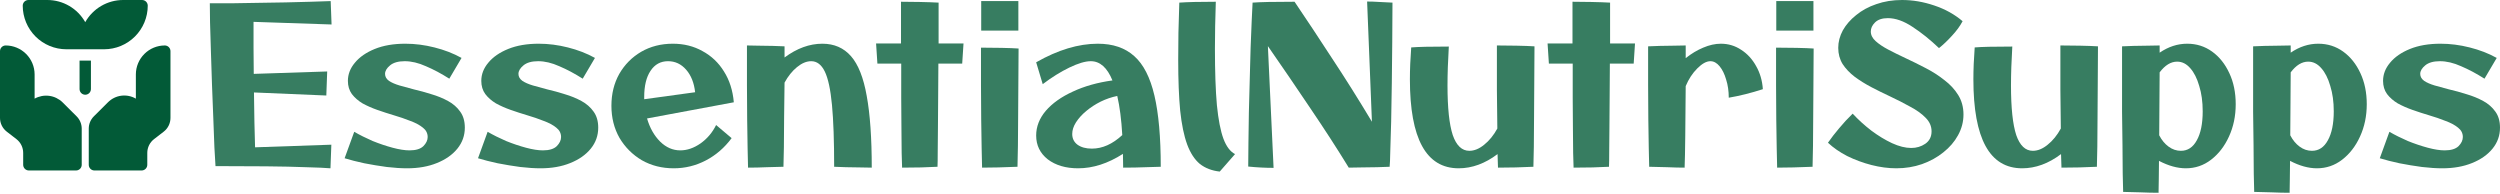
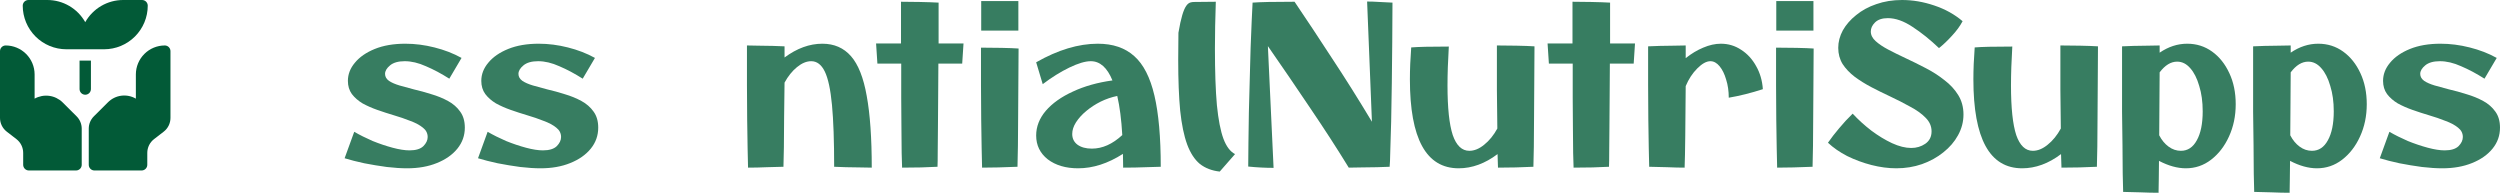
<svg xmlns="http://www.w3.org/2000/svg" width="2000" height="155" viewBox="0 0 2000 155" fill="none">
  <path d="M1953.84 134.636C1949.06 134.636 1943.64 134.287 1937.58 133.587C1931.52 132.771 1925.51 131.78 1919.57 130.615C1913.62 129.333 1908.38 127.992 1903.83 126.593L1911.52 105.436C1915.95 108.001 1920.85 110.448 1926.21 112.78C1931.69 114.995 1937.05 116.801 1942.3 118.2C1947.54 119.599 1952.03 120.298 1955.76 120.298C1960.77 120.298 1964.45 119.191 1966.78 116.976C1969.11 114.645 1970.27 112.197 1970.27 109.633C1970.27 106.602 1968.99 104.096 1966.43 102.114C1963.86 100.016 1960.48 98.209 1956.29 96.694C1952.21 95.061 1947.78 93.546 1943 92.147C1938.68 90.865 1934.37 89.466 1930.06 87.951C1925.75 86.436 1921.78 84.687 1918.17 82.705C1914.67 80.607 1911.82 78.101 1909.6 75.187C1907.5 72.272 1906.45 68.775 1906.45 64.695C1906.45 59.45 1908.32 54.612 1912.05 50.183C1915.78 45.637 1921.08 41.965 1927.96 39.167C1934.84 36.37 1943 34.971 1952.44 34.971C1960.13 34.971 1967.89 35.962 1975.7 37.943C1983.62 39.925 1990.85 42.722 1997.38 46.336L1987.59 62.947C1981.17 58.867 1974.94 55.545 1968.88 52.98C1962.93 50.299 1957.28 48.959 1951.92 48.959C1946.79 48.959 1942.88 50.066 1940.2 52.281C1937.52 54.496 1936.18 56.769 1936.18 59.1C1936.18 61.315 1937.23 63.18 1939.33 64.695C1941.42 66.094 1944.22 67.318 1947.72 68.367C1951.33 69.417 1955.18 70.466 1959.26 71.515C1963.81 72.564 1968.47 73.846 1973.25 75.362C1978.03 76.76 1982.46 78.567 1986.54 80.782C1990.62 82.997 1993.88 85.853 1996.33 89.35C1998.78 92.73 2000 96.985 2000 102.114C2000 108.409 1998.02 114.004 1994.05 118.9C1990.09 123.796 1984.61 127.642 1977.62 130.44C1970.74 133.238 1962.81 134.636 1953.84 134.636Z" fill="#377D61" />
  <path d="M1831.69 154.22C1827.37 154.22 1822.48 154.103 1817 153.87C1811.64 153.754 1807.09 153.637 1803.36 153.52C1803.24 150.256 1803.13 145.361 1803.01 138.833C1803.01 132.305 1802.95 124.786 1802.84 116.277C1802.72 107.651 1802.6 98.675 1802.49 89.35C1802.49 79.908 1802.49 70.699 1802.49 61.723C1802.49 52.631 1802.49 44.413 1802.49 37.069C1805.05 36.952 1808.14 36.836 1811.75 36.719C1815.37 36.603 1819.04 36.544 1822.77 36.544C1826.61 36.428 1829.88 36.37 1832.56 36.37C1832.56 38.235 1832.56 40.158 1832.56 42.14C1839.55 37.36 1846.9 34.971 1854.59 34.971C1862.05 34.971 1868.7 37.069 1874.52 41.265C1880.35 45.462 1884.96 51.232 1888.34 58.576C1891.72 65.803 1893.41 74.079 1893.41 83.405C1893.41 92.847 1891.6 101.473 1887.99 109.283C1884.49 116.976 1879.71 123.154 1873.65 127.817C1867.71 132.363 1861 134.636 1853.54 134.636C1846.78 134.636 1839.61 132.655 1832.04 128.691C1832.04 134.403 1831.98 139.474 1831.86 143.904C1831.86 148.333 1831.8 151.772 1831.69 154.22ZM1846.55 49.309C1841.54 49.309 1836.87 52.164 1832.56 57.876C1832.56 65.919 1832.5 74.312 1832.39 83.055C1832.39 91.681 1832.33 100.074 1832.21 108.234C1834.19 112.08 1836.7 115.111 1839.73 117.326C1842.76 119.541 1846.02 120.648 1849.52 120.648C1855 120.648 1859.25 117.851 1862.28 112.255C1865.43 106.66 1867.01 98.908 1867.01 89C1867.01 81.423 1866.07 74.662 1864.21 68.717C1862.46 62.656 1860.07 57.935 1857.04 54.554C1854.01 51.057 1850.51 49.309 1846.55 49.309Z" fill="#377D61" />
  <path d="M1726.84 154.22C1722.53 154.22 1717.63 154.103 1712.16 153.87C1706.79 153.754 1702.25 153.637 1698.52 153.52C1698.4 150.256 1698.28 145.361 1698.17 138.833C1698.17 132.305 1698.11 124.786 1697.99 116.277C1697.88 107.651 1697.76 98.675 1697.64 89.35C1697.64 79.908 1697.64 70.699 1697.64 61.723C1697.64 52.631 1697.64 44.413 1697.64 37.069C1700.21 36.952 1703.3 36.836 1706.91 36.719C1710.52 36.603 1714.2 36.544 1717.93 36.544C1721.77 36.428 1725.04 36.37 1727.72 36.37C1727.72 38.235 1727.72 40.158 1727.72 42.14C1734.71 37.36 1742.05 34.971 1749.75 34.971C1757.21 34.971 1763.85 37.069 1769.68 41.265C1775.51 45.462 1780.11 51.232 1783.49 58.576C1786.88 65.803 1788.57 74.079 1788.57 83.405C1788.57 92.847 1786.76 101.473 1783.15 109.283C1779.65 116.976 1774.87 123.154 1768.81 127.817C1762.86 132.363 1756.16 134.636 1748.7 134.636C1741.94 134.636 1734.77 132.655 1727.19 128.691C1727.19 134.403 1727.13 139.474 1727.02 143.904C1727.02 148.333 1726.96 151.772 1726.84 154.22ZM1741.71 49.309C1736.69 49.309 1732.03 52.164 1727.72 57.876C1727.72 65.919 1727.66 74.312 1727.54 83.055C1727.54 91.681 1727.48 100.074 1727.37 108.234C1729.35 112.08 1731.86 115.111 1734.89 117.326C1737.92 119.541 1741.18 120.648 1744.68 120.648C1750.16 120.648 1754.41 117.851 1757.44 112.255C1760.59 106.66 1762.16 98.908 1762.16 89C1762.16 81.423 1761.23 74.662 1759.37 68.717C1757.62 62.656 1755.23 57.935 1752.2 54.554C1749.17 51.057 1745.67 49.309 1741.71 49.309Z" fill="#377D61" />
  <path d="M1617.71 134.636C1591.71 134.636 1578.71 110.914 1578.71 63.471C1578.71 55.545 1579.06 47.035 1579.76 37.943C1582.56 37.71 1586.35 37.535 1591.13 37.418C1596.03 37.302 1602.26 37.243 1609.84 37.243C1609.14 48.9 1608.79 59.275 1608.79 68.367C1608.79 86.319 1610.19 99.549 1612.99 108.058C1615.9 116.451 1620.33 120.648 1626.27 120.648C1630.24 120.648 1634.2 119.016 1638.16 115.752C1642.24 112.488 1645.74 108.175 1648.66 102.813C1648.54 93.604 1648.42 83.288 1648.31 71.864C1648.31 60.324 1648.31 48.492 1648.31 36.369C1653.09 36.369 1658.33 36.427 1664.04 36.544C1669.87 36.661 1674.65 36.835 1678.38 37.069C1678.38 46.511 1678.32 56.069 1678.21 65.744C1678.21 75.419 1678.15 84.687 1678.03 93.546C1678.03 102.405 1677.97 110.332 1677.86 117.326C1677.74 124.203 1677.62 129.565 1677.51 133.412C1672.96 133.645 1668.24 133.82 1663.34 133.937C1658.45 134.053 1653.73 134.111 1649.18 134.111C1649.06 131.314 1648.95 127.7 1648.83 123.271C1638.81 130.848 1628.43 134.636 1617.71 134.636Z" fill="#377D61" />
  <path d="M1517.1 134.636C1510.69 134.636 1504.04 133.762 1497.17 132.013C1490.4 130.265 1483.94 127.875 1477.76 124.844C1471.7 121.697 1466.57 118.142 1462.37 114.178C1465.05 110.332 1468.02 106.485 1471.29 102.638C1474.55 98.675 1478.17 94.77 1482.13 90.923C1486.67 95.819 1491.69 100.365 1497.17 104.562C1502.64 108.641 1508.12 111.964 1513.6 114.528C1519.2 117.093 1524.33 118.375 1528.99 118.375C1533.19 118.375 1536.92 117.267 1540.18 115.053C1543.56 112.721 1545.25 109.399 1545.25 105.086C1545.25 101.006 1543.68 97.393 1540.53 94.245C1537.38 90.981 1533.24 88.009 1528.11 85.328C1523.1 82.53 1517.74 79.791 1512.03 77.11C1507.02 74.778 1502.06 72.331 1497.17 69.766C1492.27 67.201 1487.78 64.404 1483.7 61.373C1479.74 58.342 1476.53 54.962 1474.09 51.232C1471.75 47.385 1470.59 43.072 1470.59 38.293C1470.59 33.513 1471.81 28.851 1474.26 24.304C1476.82 19.758 1480.38 15.678 1484.93 12.065C1489.47 8.335 1494.83 5.42 1501.01 3.322C1507.31 1.107 1514.18 0 1521.64 0C1530.15 0 1538.72 1.457 1547.35 4.371C1556.09 7.286 1563.67 11.482 1570.08 16.961C1567.98 20.924 1565.12 24.829 1561.51 28.676C1558.01 32.523 1554.58 35.786 1551.19 38.468C1544.08 31.706 1537.03 26.053 1530.04 21.507C1523.04 16.844 1516.46 14.513 1510.28 14.513C1505.73 14.513 1502.29 15.678 1499.96 18.01C1497.75 20.225 1496.64 22.614 1496.64 25.179C1496.64 27.976 1497.92 30.541 1500.49 32.872C1503.05 35.203 1506.43 37.477 1510.63 39.691C1514.83 41.906 1519.43 44.179 1524.44 46.511C1529.69 48.959 1534.99 51.581 1540.35 54.379C1545.83 57.177 1550.85 60.382 1555.39 63.996C1560.05 67.493 1563.78 71.514 1566.58 76.061C1569.38 80.607 1570.78 85.794 1570.78 91.623C1570.78 97.451 1569.32 102.988 1566.41 108.233C1563.61 113.362 1559.7 117.909 1554.69 121.872C1549.8 125.835 1544.08 128.983 1537.56 131.314C1531.15 133.529 1524.33 134.636 1517.1 134.636Z" fill="#377D61" />
  <path d="M1421.02 24.479V0.874H1450.75V24.479H1421.02ZM1421.72 134.111C1421.61 130.265 1421.49 125.077 1421.37 118.549C1421.26 111.905 1421.14 104.328 1421.02 95.819C1421.02 87.193 1420.97 77.984 1420.85 68.192C1420.85 58.4 1420.85 48.376 1420.85 38.117C1426.1 38.117 1431.57 38.176 1437.29 38.292C1443.11 38.409 1447.66 38.584 1450.92 38.817C1450.92 47.326 1450.87 56.244 1450.75 65.569C1450.75 74.895 1450.69 83.987 1450.57 92.846C1450.57 101.589 1450.52 109.515 1450.4 116.626C1450.28 123.737 1450.17 129.332 1450.05 133.412C1444.69 133.645 1439.56 133.82 1434.66 133.936C1429.77 134.053 1425.45 134.111 1421.72 134.111Z" fill="#377D61" />
  <path d="M1347.69 134.112C1343.61 134.112 1338.94 133.995 1333.7 133.762C1328.57 133.646 1323.79 133.529 1319.36 133.412C1319.24 129.915 1319.13 124.903 1319.01 118.375C1318.89 111.847 1318.78 104.27 1318.66 95.644C1318.66 86.902 1318.6 77.576 1318.49 67.668C1318.49 57.643 1318.49 47.444 1318.49 37.069C1321.05 36.952 1324.2 36.836 1327.93 36.719C1331.66 36.603 1335.39 36.544 1339.12 36.544C1342.85 36.428 1346 36.37 1348.56 36.37C1348.56 39.75 1348.56 43.13 1348.56 46.511C1353.11 42.897 1357.77 40.1 1362.55 38.118C1367.44 36.02 1372.17 34.971 1376.71 34.971C1382.66 34.971 1388.08 36.603 1392.97 39.867C1397.87 43.014 1401.83 47.327 1404.86 52.806C1408.01 58.284 1409.82 64.462 1410.28 71.34C1405.62 72.855 1400.96 74.196 1396.3 75.362C1391.63 76.527 1387.2 77.46 1383.01 78.159C1383.01 72.914 1382.31 68.076 1380.91 63.646C1379.63 59.217 1377.88 55.661 1375.66 52.98C1373.45 50.299 1371 48.959 1368.32 48.959C1365.17 48.959 1361.67 50.882 1357.83 54.729C1353.98 58.576 1350.89 63.297 1348.56 68.892C1348.44 83.696 1348.33 96.927 1348.21 108.583C1348.09 120.124 1347.92 128.633 1347.69 134.112Z" fill="#377D61" />
  <path d="M1258.87 134.112C1258.75 131.664 1258.64 127.759 1258.52 122.397C1258.52 116.918 1258.46 110.391 1258.34 102.814C1258.34 95.237 1258.29 87.019 1258.17 78.159C1258.17 69.3 1258.17 60.208 1258.17 50.883H1239.11L1238.06 34.796H1257.99C1257.99 23.023 1257.99 11.89 1257.99 1.399C1262.31 1.399 1267.32 1.458 1273.03 1.574C1278.86 1.691 1283.87 1.866 1288.07 2.099C1288.07 12.124 1288.07 23.023 1288.07 34.796H1308L1306.95 50.883H1287.89C1287.89 59.975 1287.84 68.951 1287.72 77.81C1287.72 86.552 1287.66 94.654 1287.54 102.114C1287.54 109.575 1287.49 116.044 1287.37 121.523C1287.37 127.001 1287.31 130.965 1287.19 133.413C1283.23 133.646 1278.86 133.821 1274.08 133.937C1269.3 134.054 1264.23 134.112 1258.87 134.112Z" fill="#377D61" />
  <path d="M1166.92 134.636C1140.92 134.636 1127.92 110.914 1127.92 63.471C1127.92 55.545 1128.27 47.035 1128.97 37.943C1131.77 37.71 1135.56 37.535 1140.34 37.418C1145.24 37.302 1151.47 37.243 1159.05 37.243C1158.35 48.9 1158 59.275 1158 68.367C1158 86.319 1159.4 99.549 1162.2 108.058C1165.11 116.451 1169.54 120.648 1175.48 120.648C1179.45 120.648 1183.41 119.016 1187.37 115.752C1191.45 112.488 1194.95 108.175 1197.87 102.813C1197.75 93.604 1197.63 83.288 1197.52 71.864C1197.52 60.324 1197.52 48.492 1197.52 36.369C1202.3 36.369 1207.54 36.427 1213.25 36.544C1219.08 36.661 1223.86 36.835 1227.59 37.069C1227.59 46.511 1227.53 56.069 1227.42 65.744C1227.42 75.419 1227.36 84.687 1227.24 93.546C1227.24 102.405 1227.18 110.332 1227.07 117.326C1226.95 124.203 1226.83 129.565 1226.72 133.412C1222.17 133.645 1217.45 133.82 1212.55 133.937C1207.66 134.053 1202.94 134.111 1198.39 134.111C1198.27 131.314 1198.16 127.7 1198.04 123.271C1188.02 130.848 1177.64 134.636 1166.92 134.636Z" fill="#377D61" />
  <path d="M998.575 133.237C998.575 127.991 998.634 121.638 998.75 114.178C998.867 106.601 998.983 98.5 999.1 89.874C999.333 81.131 999.566 72.33 999.799 63.471C1000.03 54.495 1000.27 45.986 1000.5 37.943C1000.85 29.783 1001.14 22.614 1001.37 16.436C1001.61 10.141 1001.84 5.362 1002.07 2.098C1005.1 1.865 1009.36 1.69 1014.84 1.573C1020.43 1.457 1027.37 1.398 1035.64 1.398C1045.2 15.503 1055.17 30.541 1065.54 46.51C1076.03 62.364 1086.7 79.324 1097.54 97.392L1093.69 1.224C1096.73 1.224 1099.99 1.34 1103.49 1.573C1107.1 1.69 1110.6 1.865 1113.98 2.098C1113.98 11.89 1113.92 22.381 1113.8 33.571C1113.69 44.645 1113.57 55.661 1113.45 66.618C1113.34 77.576 1113.16 87.775 1112.93 97.217C1112.7 106.543 1112.46 114.411 1112.23 120.822C1112.11 127.234 1111.94 131.43 1111.7 133.412C1109.26 133.528 1105.93 133.645 1101.74 133.761C1097.66 133.878 1093.52 133.936 1089.32 133.936C1085.13 134.053 1081.69 134.111 1079.01 134.111C1069.8 119.074 1059.54 103.221 1048.23 86.551C1037.04 69.882 1025.74 53.33 1014.31 36.893L1018.86 134.286C1012.33 134.286 1005.57 133.936 998.575 133.237Z" fill="#377D61" />
-   <path d="M972.643 1.399C972.41 8.044 972.235 14.572 972.118 20.983C972.002 27.394 971.944 33.339 971.944 38.818C971.944 57.236 972.468 72.331 973.517 84.104C974.683 95.761 976.431 104.737 978.763 111.032C981.094 117.21 984.183 121.29 988.03 123.271L975.79 137.259C969.496 136.56 964.192 134.52 959.879 131.14C955.682 127.643 952.302 122.455 949.737 115.578C947.173 108.584 945.308 99.55 944.142 88.476C943.093 77.402 942.568 63.88 942.568 47.91C942.568 41.266 942.627 34.038 942.743 26.228C942.976 18.302 943.209 10.259 943.443 2.099C946.823 1.866 950.845 1.691 955.507 1.574C960.17 1.458 965.882 1.399 972.643 1.399Z" fill="#377D61" />
+   <path d="M972.643 1.399C972.41 8.044 972.235 14.572 972.118 20.983C972.002 27.394 971.944 33.339 971.944 38.818C971.944 57.236 972.468 72.331 973.517 84.104C974.683 95.761 976.431 104.737 978.763 111.032C981.094 117.21 984.183 121.29 988.03 123.271L975.79 137.259C969.496 136.56 964.192 134.52 959.879 131.14C955.682 127.643 952.302 122.455 949.737 115.578C947.173 108.584 945.308 99.55 944.142 88.476C943.093 77.402 942.568 63.88 942.568 47.91C942.568 41.266 942.627 34.038 942.743 26.228C946.823 1.866 950.845 1.691 955.507 1.574C960.17 1.458 965.882 1.399 972.643 1.399Z" fill="#377D61" />
  <path d="M862.506 134.636C852.598 134.636 844.496 132.247 838.202 127.467C832.024 122.572 828.935 116.219 828.935 108.409C828.935 101.298 831.499 94.712 836.628 88.65C841.874 82.589 849.101 77.46 858.31 73.263C867.519 68.95 878.068 65.978 889.958 64.346C885.761 54.088 879.991 48.959 872.648 48.959C868.218 48.959 862.506 50.649 855.512 54.03C848.518 57.41 841.407 61.84 834.18 67.318L828.935 49.833C846.303 39.925 862.739 34.971 878.243 34.971C890.366 34.971 900.099 38.293 907.443 44.937C914.787 51.465 920.149 61.956 923.53 76.411C926.91 90.749 928.6 109.749 928.6 133.412C926.385 133.529 922.422 133.646 916.71 133.762C911.115 133.995 905.054 134.112 898.526 134.112C898.526 130.382 898.467 126.71 898.351 123.096C886.344 130.79 874.396 134.636 862.506 134.636ZM857.785 107.185C857.785 110.798 859.184 113.654 861.982 115.752C864.896 117.851 868.743 118.9 873.522 118.9C881.915 118.9 890.016 115.286 897.826 108.059C897.127 95.703 895.786 85.27 893.805 76.76C889.259 77.693 884.829 79.208 880.516 81.306C876.319 83.405 872.473 85.911 868.976 88.825C865.595 91.623 862.856 94.653 860.758 97.917C858.776 101.065 857.785 104.154 857.785 107.185Z" fill="#377D61" />
  <path d="M784.966 24.479V0.874H814.691V24.479H784.966ZM785.665 134.111C785.549 130.265 785.432 125.077 785.316 118.549C785.199 111.905 785.082 104.328 784.966 95.819C784.966 87.193 784.908 77.984 784.791 68.192C784.791 58.4 784.791 48.376 784.791 38.117C790.037 38.117 795.515 38.176 801.227 38.292C807.055 38.409 811.602 38.584 814.866 38.817C814.866 47.326 814.807 56.244 814.691 65.569C814.691 74.895 814.632 83.987 814.516 92.846C814.516 101.589 814.458 109.515 814.341 116.626C814.224 123.737 814.108 129.332 813.991 133.412C808.629 133.645 803.5 133.82 798.604 133.936C793.708 134.053 789.395 134.111 785.665 134.111Z" fill="#377D61" />
  <path d="M721.677 134.112C721.56 131.664 721.443 127.759 721.327 122.397C721.327 116.918 721.269 110.391 721.152 102.814C721.152 95.237 721.094 87.019 720.977 78.159C720.977 69.3 720.977 60.208 720.977 50.883H701.918L700.869 34.796H720.802C720.802 23.023 720.802 11.89 720.802 1.399C725.115 1.399 730.128 1.458 735.84 1.574C741.668 1.691 746.68 1.866 750.877 2.099C750.877 12.124 750.877 23.023 750.877 34.796H770.81L769.761 50.883H750.702C750.702 59.975 750.644 68.951 750.527 77.81C750.527 86.552 750.469 94.654 750.352 102.114C750.352 109.575 750.294 116.044 750.177 121.523C750.177 127.001 750.119 130.965 750.003 133.413C746.039 133.646 741.668 133.821 736.889 133.937C732.109 134.054 727.039 134.112 721.677 134.112Z" fill="#377D61" />
  <path d="M598.438 134.112C598.321 130.382 598.205 125.253 598.088 118.725C597.971 112.08 597.855 104.445 597.738 95.819C597.738 87.077 597.68 77.693 597.563 67.668C597.563 57.527 597.563 47.094 597.563 36.37C600.128 36.37 603.275 36.428 607.005 36.544C610.736 36.544 614.466 36.603 618.196 36.719C622.043 36.836 625.19 36.952 627.638 37.069C627.638 39.983 627.638 42.956 627.638 45.986C637.546 38.643 647.629 34.971 657.887 34.971C667.329 34.971 674.965 38.293 680.793 44.937C686.621 51.582 690.818 62.189 693.382 76.76C696.063 91.331 697.404 110.448 697.404 134.112C694.723 134.112 691.517 134.054 687.787 133.937C684.057 133.937 680.385 133.879 676.771 133.762C673.158 133.646 670.011 133.529 667.329 133.412C667.329 112.78 666.747 96.285 665.581 83.929C664.415 71.573 662.492 62.656 659.811 57.177C657.13 51.698 653.516 48.959 648.97 48.959C645.24 48.959 641.451 50.532 637.605 53.68C633.758 56.827 630.436 60.965 627.638 66.094C627.521 76.003 627.405 85.386 627.288 94.246C627.288 103.105 627.23 110.973 627.113 117.851C626.997 124.612 626.88 129.799 626.764 133.412C623.15 133.529 618.721 133.646 613.475 133.762C608.346 133.995 603.334 134.112 598.438 134.112Z" fill="#377D61" />
-   <path d="M538.968 134.636C529.526 134.636 521.016 132.48 513.439 128.167C505.979 123.737 500.034 117.792 495.604 110.332C491.291 102.755 489.135 94.187 489.135 84.629C489.135 75.07 491.233 66.561 495.429 59.1C499.742 51.64 505.571 45.753 512.915 41.44C520.375 37.127 528.826 34.971 538.268 34.971C547.127 34.971 555.054 36.952 562.048 40.916C569.159 44.762 574.871 50.183 579.184 57.177C583.613 64.171 586.236 72.389 587.052 81.831L517.636 94.77C519.85 102.347 523.347 108.525 528.127 113.304C532.906 117.967 538.268 120.298 544.213 120.298C549.692 120.298 555.112 118.433 560.474 114.703C565.837 110.856 569.975 105.961 572.889 100.016L585.303 110.507C579.592 118.2 572.714 124.145 564.671 128.342C556.628 132.538 548.06 134.636 538.968 134.636ZM515.363 77.635C515.363 78.334 515.363 78.917 515.363 79.383L556.103 73.788C555.287 66.328 552.897 60.324 548.934 55.778C544.971 51.232 540.133 48.959 534.421 48.959C528.476 48.959 523.814 51.523 520.433 56.652C517.053 61.665 515.363 68.659 515.363 77.635Z" fill="#377D61" />
  <path d="M432.421 134.636C427.641 134.636 422.221 134.287 416.16 133.587C410.098 132.771 404.095 131.78 398.15 130.615C392.205 129.333 386.959 127.992 382.413 126.593L390.107 105.436C394.536 108.001 399.432 110.448 404.794 112.78C410.273 114.995 415.635 116.801 420.881 118.2C426.126 119.599 430.614 120.298 434.344 120.298C439.357 120.298 443.028 119.191 445.36 116.976C447.691 114.645 448.857 112.197 448.857 109.633C448.857 106.602 447.575 104.096 445.01 102.114C442.446 100.016 439.065 98.209 434.869 96.694C430.789 95.061 426.359 93.546 421.58 92.147C417.267 90.865 412.954 89.466 408.641 87.951C404.328 86.436 400.365 84.687 396.751 82.705C393.254 80.607 390.398 78.101 388.183 75.187C386.085 72.272 385.036 68.775 385.036 64.695C385.036 59.45 386.901 54.612 390.631 50.183C394.361 45.637 399.665 41.965 406.543 39.167C413.42 36.37 421.58 34.971 431.022 34.971C438.715 34.971 446.467 35.962 454.277 37.943C462.204 39.925 469.431 42.722 475.959 46.336L466.167 62.947C459.756 58.867 453.52 55.545 447.458 52.98C441.513 50.299 435.86 48.959 430.497 48.959C425.368 48.959 421.463 50.066 418.782 52.281C416.101 54.496 414.761 56.769 414.761 59.1C414.761 61.315 415.81 63.18 417.908 64.695C420.006 66.094 422.804 67.318 426.301 68.367C429.915 69.417 433.761 70.466 437.841 71.515C442.387 72.564 447.05 73.846 451.829 75.362C456.609 76.76 461.038 78.567 465.118 80.782C469.198 82.997 472.462 85.853 474.91 89.35C477.358 92.73 478.582 96.985 478.582 102.114C478.582 108.409 476.6 114.004 472.637 118.9C468.673 123.796 463.195 127.642 456.201 130.44C449.323 133.238 441.397 134.636 432.421 134.636Z" fill="#377D61" />
  <path d="M325.7 134.636C320.921 134.636 315.5 134.287 309.439 133.587C303.377 132.771 297.374 131.78 291.429 130.615C285.484 129.333 280.239 127.992 275.692 126.593L283.386 105.436C287.815 108.001 292.711 110.448 298.073 112.78C303.552 114.995 308.914 116.801 314.16 118.2C319.405 119.599 323.893 120.298 327.623 120.298C332.636 120.298 336.308 119.191 338.639 116.976C340.97 114.645 342.136 112.197 342.136 109.633C342.136 106.602 340.854 104.096 338.289 102.114C335.725 100.016 332.344 98.209 328.148 96.694C324.068 95.061 319.639 93.546 314.859 92.147C310.546 90.865 306.233 89.466 301.92 87.951C297.607 86.436 293.644 84.687 290.03 82.705C286.533 80.607 283.677 78.101 281.462 75.187C279.364 72.272 278.315 68.775 278.315 64.695C278.315 59.45 280.18 54.612 283.91 50.183C287.641 45.637 292.944 41.965 299.822 39.167C306.699 36.37 314.859 34.971 324.301 34.971C331.995 34.971 339.747 35.962 347.557 37.943C355.483 39.925 362.71 42.722 369.238 46.336L359.447 62.947C353.035 58.867 346.799 55.545 340.737 52.98C334.792 50.299 329.139 48.959 323.777 48.959C318.648 48.959 314.743 50.066 312.062 52.281C309.381 54.496 308.04 56.769 308.04 59.1C308.04 61.315 309.089 63.18 311.187 64.695C313.286 66.094 316.083 67.318 319.58 68.367C323.194 69.417 327.041 70.466 331.12 71.515C335.667 72.564 340.329 73.846 345.109 75.362C349.888 76.76 354.318 78.567 358.397 80.782C362.477 82.997 365.741 85.853 368.189 89.35C370.637 92.73 371.861 96.985 371.861 102.114C371.861 108.409 369.879 114.004 365.916 118.9C361.953 123.796 356.474 127.642 349.48 130.44C342.602 133.238 334.676 134.636 325.7 134.636Z" fill="#377D61" />
-   <path d="M264.376 134.636C260.296 134.286 253.768 133.995 244.792 133.762C235.933 133.412 225.267 133.179 212.794 133.062C200.438 132.946 186.975 132.887 172.404 132.887C172.17 129.623 171.879 124.669 171.529 118.025C171.296 111.264 171.005 103.57 170.655 94.944C170.305 86.318 169.956 77.343 169.606 68.017C169.256 58.692 168.965 49.716 168.732 41.09C168.499 32.347 168.265 24.596 168.032 17.835C167.916 11.074 167.857 6.003 167.857 2.623C172.986 2.623 178.873 2.623 185.517 2.623C192.278 2.506 199.331 2.389 206.675 2.273C214.018 2.156 221.304 2.04 228.531 1.923C235.758 1.69 242.461 1.515 248.639 1.399C254.934 1.165 260.238 0.991 264.551 0.874L265.25 19.583L202.828 17.485C202.828 24.363 202.828 31.357 202.828 38.467C202.828 45.461 202.886 52.339 203.003 59.1L261.753 57.176L261.054 76.41L203.178 73.962C203.294 82.239 203.411 90.107 203.527 97.567C203.644 105.028 203.819 111.789 204.052 117.85L265.075 115.752L264.376 134.636Z" fill="#377D61" />
  <path d="M53.054 39.415H83.331C92.575 39.403 101.437 35.726 107.974 29.189C114.51 22.652 118.188 13.79 118.2 4.546C118.2 3.34 117.721 2.184 116.868 1.332C116.016 0.479 114.86 0 113.654 0H98.515C92.343 0.003 86.283 1.646 80.954 4.762C75.626 7.877 71.222 12.353 68.192 17.73C65.163 12.353 60.758 7.877 55.43 4.762C50.102 1.646 44.041 0.003 37.869 0H22.731C21.525 0 20.369 0.479 19.516 1.332C18.663 2.184 18.185 3.34 18.185 4.546C18.197 13.79 21.874 22.652 28.411 29.189C34.947 35.726 43.809 39.403 53.054 39.415Z" fill="#025A37" />
  <path d="M72.738 71.238V48.507H63.645V71.238C63.645 72.443 64.124 73.6 64.977 74.452C65.83 75.305 66.986 75.784 68.192 75.784C69.397 75.784 70.554 75.305 71.406 74.452C72.259 73.6 72.738 72.443 72.738 71.238Z" fill="#025A37" />
  <path d="M50.008 81.831C47.097 79.005 43.352 77.195 39.33 76.671C35.307 76.147 31.223 76.936 27.686 78.921V59.509C27.674 53.376 25.232 47.497 20.895 43.16C16.558 38.823 10.68 36.381 4.546 36.369C3.34 36.369 2.184 36.848 1.332 37.701C0.479 38.553 0 39.71 0 40.915V94.333C0.003 96.446 0.488 98.532 1.417 100.43C2.347 102.329 3.697 103.99 5.364 105.289L13.138 111.29C14.833 112.598 16.203 114.279 17.141 116.203C18.079 118.127 18.561 120.242 18.548 122.382V131.838C18.548 133.044 19.027 134.2 19.88 135.053C20.732 135.906 21.889 136.385 23.095 136.385H60.828C62.033 136.385 63.19 135.906 64.042 135.053C64.895 134.2 65.374 133.044 65.374 131.838V102.879C65.37 99.215 63.915 95.701 61.328 93.105L50.008 81.831Z" fill="#025A37" />
  <path d="M131.832 36.369C125.699 36.381 119.82 38.823 115.483 43.16C111.146 47.497 108.705 53.376 108.692 59.509V78.921C105.174 76.869 101.074 76.041 97.035 76.567C92.996 77.094 89.246 78.945 86.371 81.831L75.051 93.105C72.464 95.701 71.009 99.215 71.005 102.879V131.838C71.005 133.044 71.484 134.2 72.336 135.053C73.189 135.906 74.345 136.385 75.551 136.385H113.284C114.49 136.385 115.646 135.906 116.499 135.053C117.351 134.2 117.83 133.044 117.83 131.838V122.382C117.818 120.242 118.299 118.127 119.238 116.203C120.176 114.279 121.546 112.598 123.24 111.29L131.014 105.289C132.682 103.99 134.032 102.329 134.961 100.43C135.891 98.532 136.376 96.446 136.379 94.333V40.915C136.379 39.71 135.9 38.553 135.047 37.701C134.194 36.848 133.038 36.369 131.832 36.369Z" fill="#025A37" />
</svg>